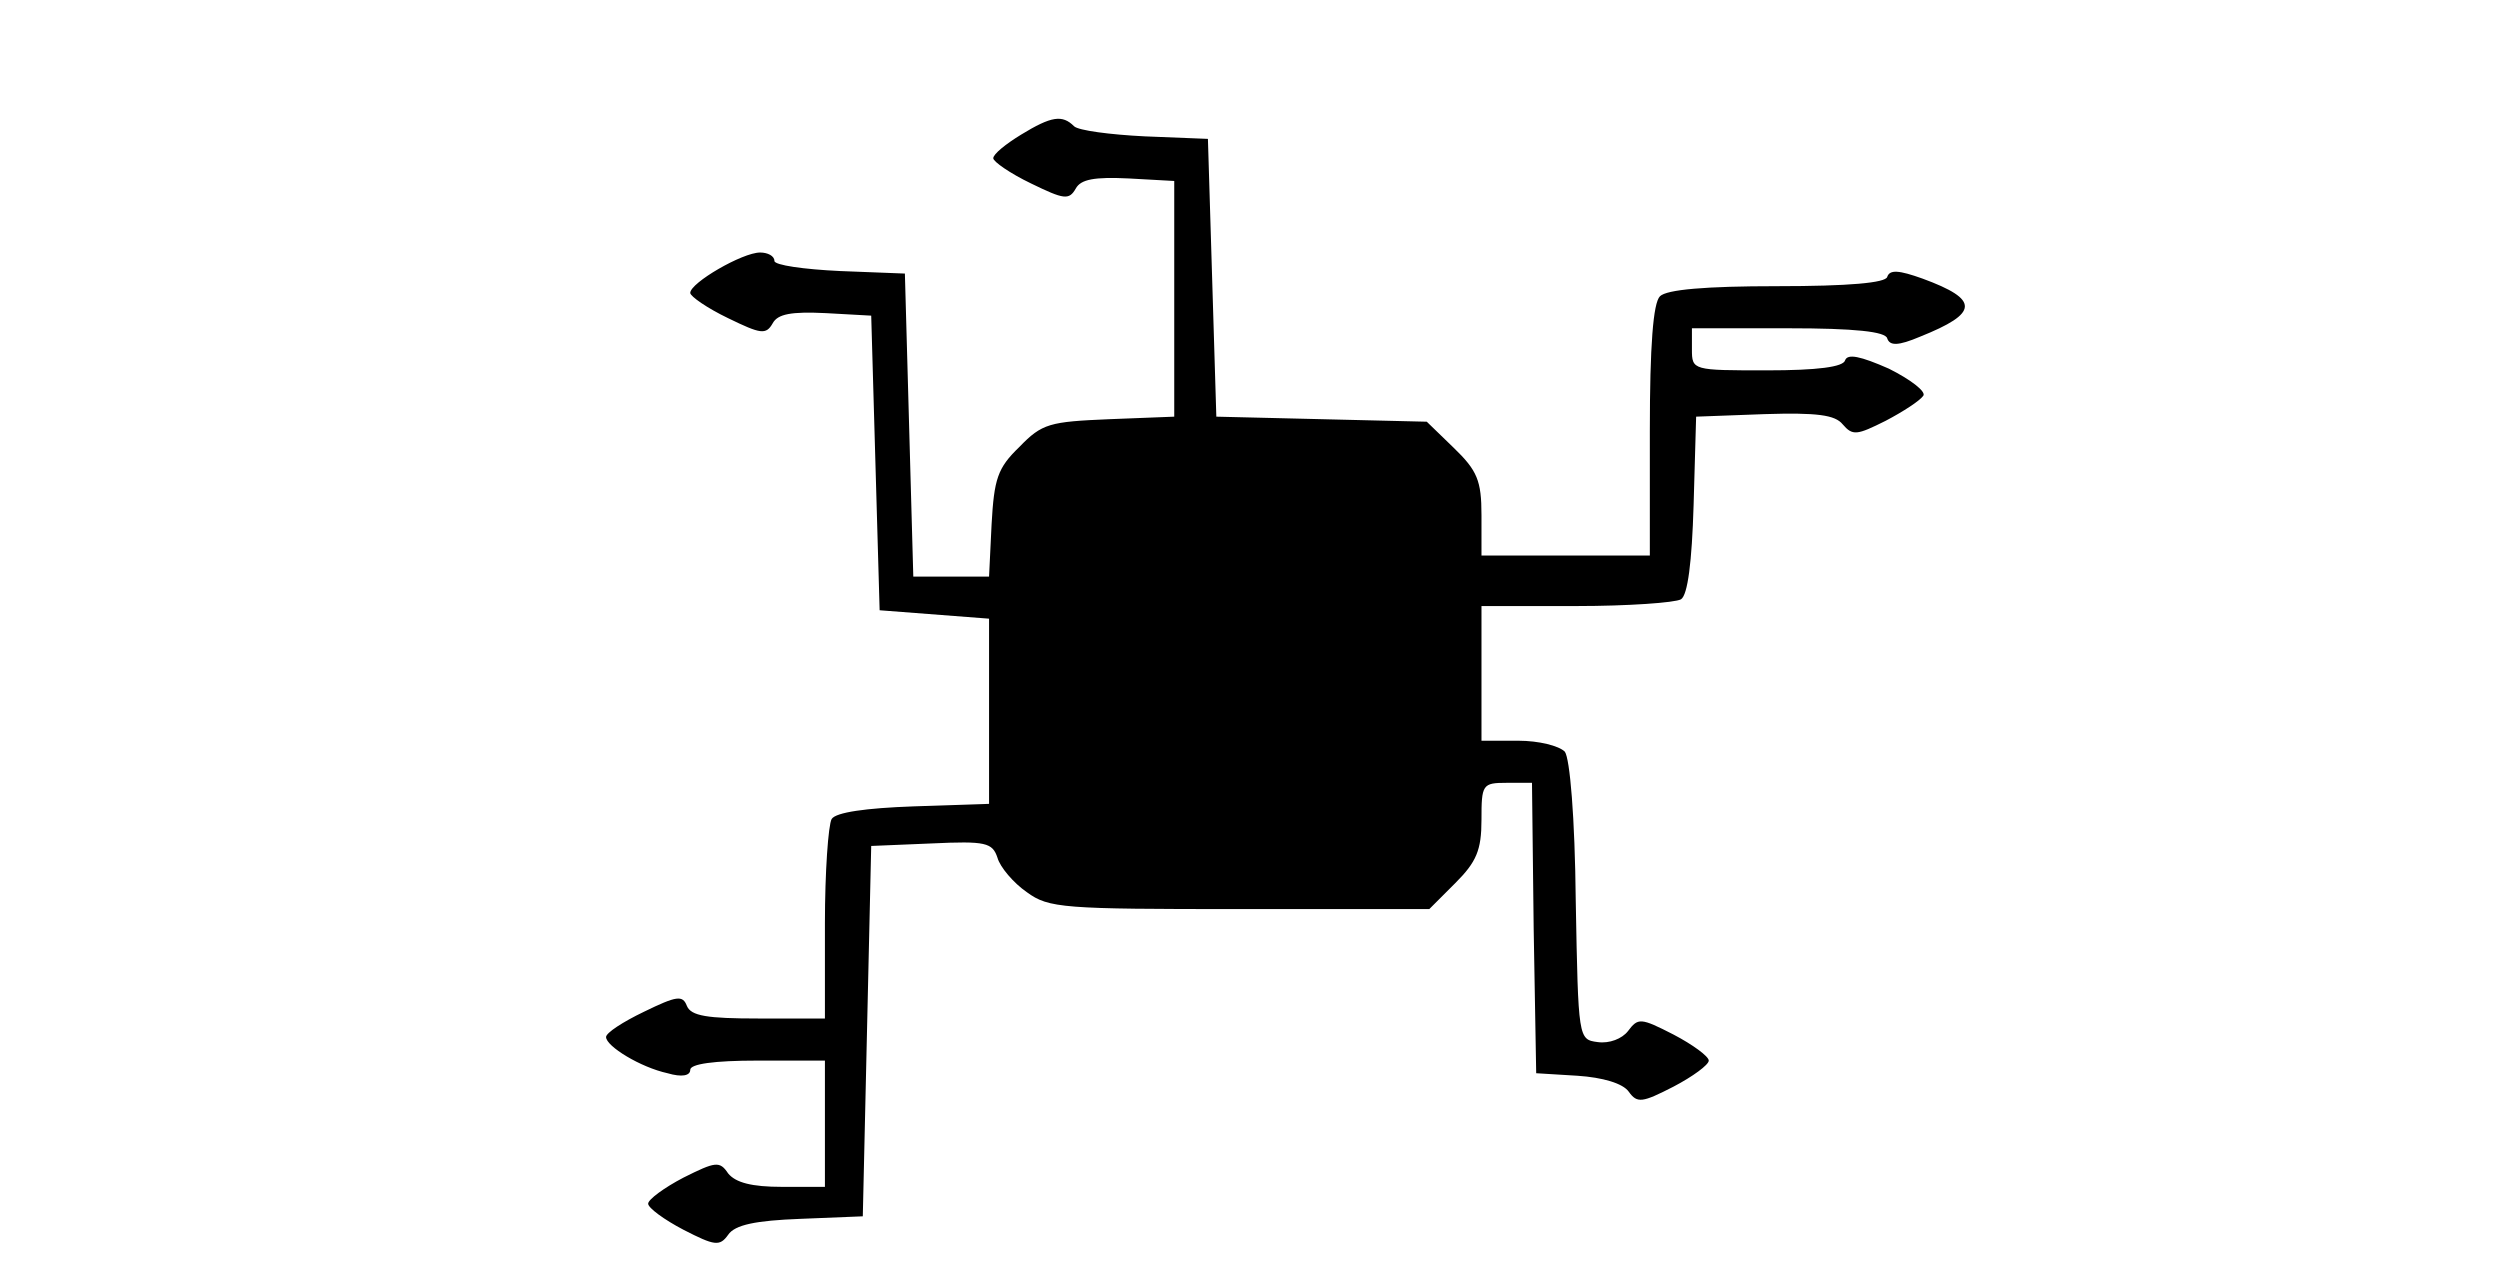
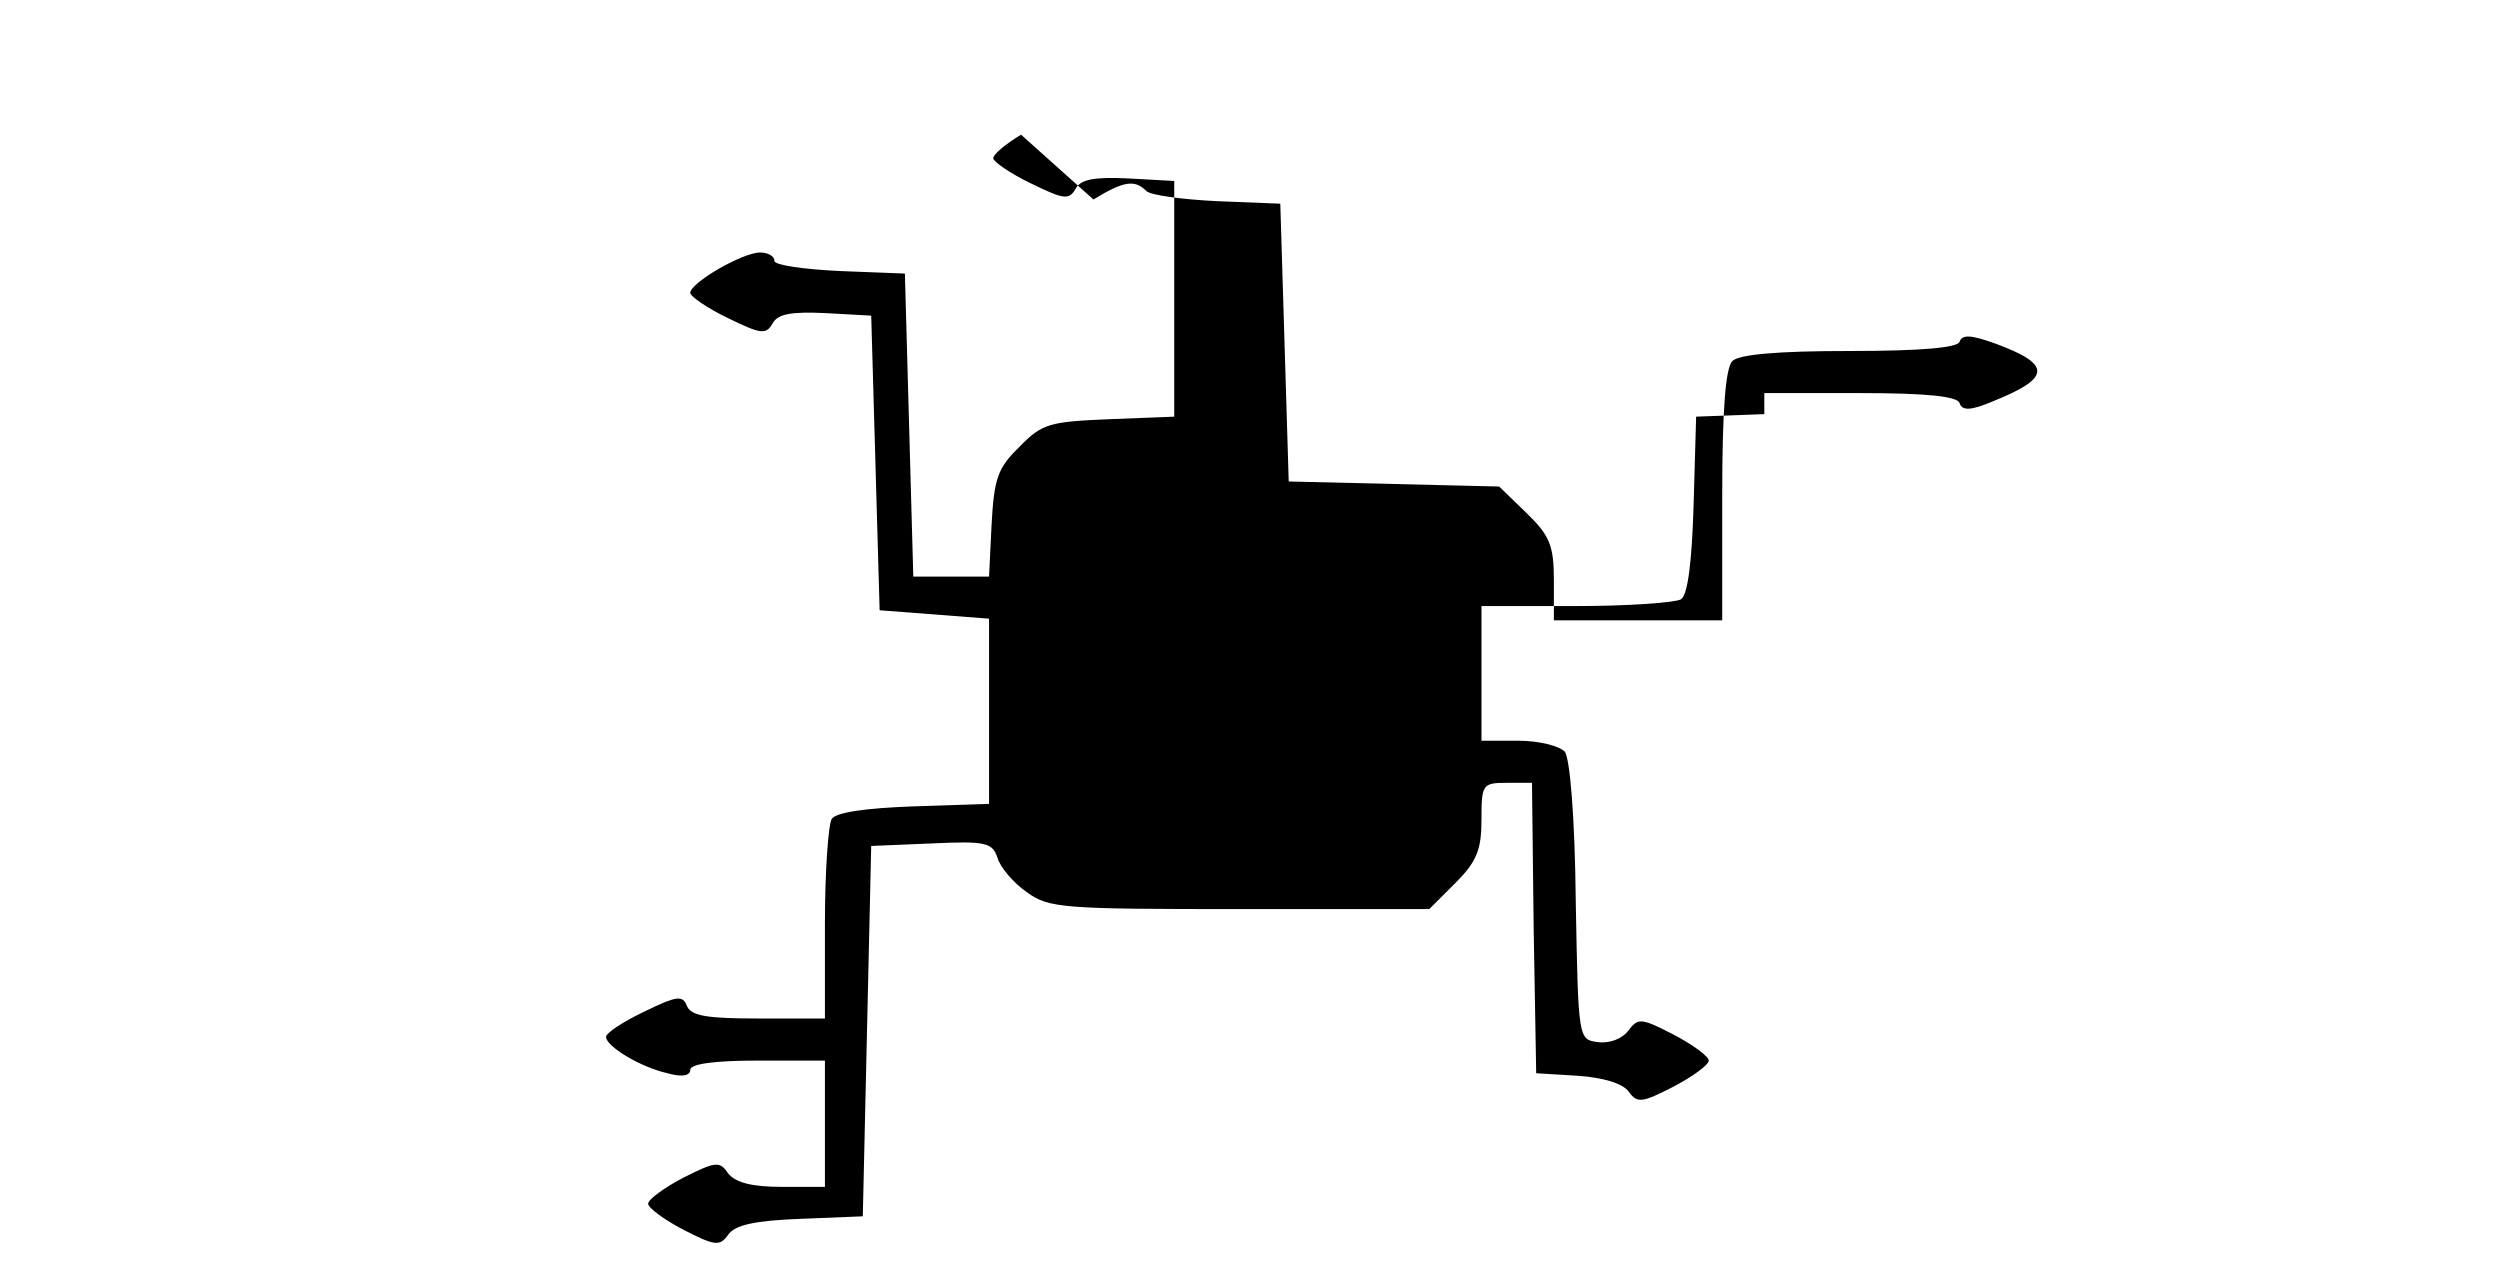
<svg xmlns="http://www.w3.org/2000/svg" version="1.0" width="297pt" height="153pt" viewBox="0 0 297 153" preserveAspectRatio="xMidYMid meet">
  <g transform="translate(0,153) scale(0.1,-0.1)" fill="#000000" stroke="none">
-     <path d="M1213 1370 c-18 -11 -33 -23 -33 -28 0 -4 20 -18 45 -30 39 -19 45 -20 53 -6 6 11 22 14 63 12 l54 -3 0 -140 0 -140 -77 -3 c-71 -3 -80 -5 -107 -33 -26 -25 -30 -38 -33 -92 l-3 -62 -45 0 -45 0 -5 180 -5 180 -77 3 c-43 2 -78 7 -78 12 0 6 -8 10 -17 10 -21 0 -83 -36 -83 -48 0 -4 20 -18 45 -30 39 -19 45 -20 53 -6 6 11 22 14 63 12 l54 -3 5 -175 5 -175 65 -5 65 -5 0 -110 0 -110 -90 -3 c-56 -2 -92 -7 -97 -15 -4 -7 -8 -63 -8 -124 l0 -113 -79 0 c-61 0 -80 3 -85 15 -5 13 -12 12 -51 -7 -25 -12 -45 -25 -45 -30 0 -11 41 -36 73 -43 17 -5 27 -3 27 4 0 7 28 11 80 11 l80 0 0 -75 0 -75 -51 0 c-36 0 -55 5 -64 16 -10 15 -15 14 -53 -5 -23 -12 -42 -26 -42 -31 0 -5 19 -19 42 -31 37 -19 43 -20 53 -6 8 12 33 17 86 19 l74 3 5 220 5 220 72 3 c64 3 72 1 78 -17 3 -11 19 -30 35 -41 26 -19 43 -20 253 -20 l225 0 31 31 c25 25 31 39 31 75 0 42 1 44 30 44 l30 0 2 -173 3 -172 49 -3 c30 -2 54 -9 61 -19 10 -14 16 -13 53 6 23 12 42 26 42 31 0 5 -19 19 -42 31 -39 20 -42 20 -54 4 -7 -9 -22 -15 -36 -13 -23 3 -23 4 -26 167 -1 101 -7 170 -13 178 -7 7 -31 13 -55 13 l-44 0 0 80 0 80 113 0 c61 0 117 4 124 8 8 5 13 44 15 112 l3 105 81 3 c63 2 84 -1 93 -12 12 -14 17 -13 51 4 21 11 41 24 45 30 3 5 -15 19 -41 32 -34 15 -49 18 -52 10 -2 -8 -33 -12 -93 -12 -88 0 -89 0 -89 25 l0 25 114 0 c80 0 116 -4 118 -12 3 -9 13 -9 39 2 70 28 71 44 3 69 -28 10 -39 11 -42 2 -2 -7 -45 -11 -131 -11 -85 0 -131 -4 -139 -12 -8 -8 -12 -58 -12 -160 l0 -148 -100 0 -100 0 0 48 c0 41 -5 53 -33 80 l-32 31 -125 3 -125 3 -5 165 -5 165 -75 3 c-41 2 -79 7 -84 12 -14 14 -27 12 -63 -10z" />
+     <path d="M1213 1370 c-18 -11 -33 -23 -33 -28 0 -4 20 -18 45 -30 39 -19 45 -20 53 -6 6 11 22 14 63 12 l54 -3 0 -140 0 -140 -77 -3 c-71 -3 -80 -5 -107 -33 -26 -25 -30 -38 -33 -92 l-3 -62 -45 0 -45 0 -5 180 -5 180 -77 3 c-43 2 -78 7 -78 12 0 6 -8 10 -17 10 -21 0 -83 -36 -83 -48 0 -4 20 -18 45 -30 39 -19 45 -20 53 -6 6 11 22 14 63 12 l54 -3 5 -175 5 -175 65 -5 65 -5 0 -110 0 -110 -90 -3 c-56 -2 -92 -7 -97 -15 -4 -7 -8 -63 -8 -124 l0 -113 -79 0 c-61 0 -80 3 -85 15 -5 13 -12 12 -51 -7 -25 -12 -45 -25 -45 -30 0 -11 41 -36 73 -43 17 -5 27 -3 27 4 0 7 28 11 80 11 l80 0 0 -75 0 -75 -51 0 c-36 0 -55 5 -64 16 -10 15 -15 14 -53 -5 -23 -12 -42 -26 -42 -31 0 -5 19 -19 42 -31 37 -19 43 -20 53 -6 8 12 33 17 86 19 l74 3 5 220 5 220 72 3 c64 3 72 1 78 -17 3 -11 19 -30 35 -41 26 -19 43 -20 253 -20 l225 0 31 31 c25 25 31 39 31 75 0 42 1 44 30 44 l30 0 2 -173 3 -172 49 -3 c30 -2 54 -9 61 -19 10 -14 16 -13 53 6 23 12 42 26 42 31 0 5 -19 19 -42 31 -39 20 -42 20 -54 4 -7 -9 -22 -15 -36 -13 -23 3 -23 4 -26 167 -1 101 -7 170 -13 178 -7 7 -31 13 -55 13 l-44 0 0 80 0 80 113 0 c61 0 117 4 124 8 8 5 13 44 15 112 l3 105 81 3 l0 25 114 0 c80 0 116 -4 118 -12 3 -9 13 -9 39 2 70 28 71 44 3 69 -28 10 -39 11 -42 2 -2 -7 -45 -11 -131 -11 -85 0 -131 -4 -139 -12 -8 -8 -12 -58 -12 -160 l0 -148 -100 0 -100 0 0 48 c0 41 -5 53 -33 80 l-32 31 -125 3 -125 3 -5 165 -5 165 -75 3 c-41 2 -79 7 -84 12 -14 14 -27 12 -63 -10z" />
  </g>
</svg>